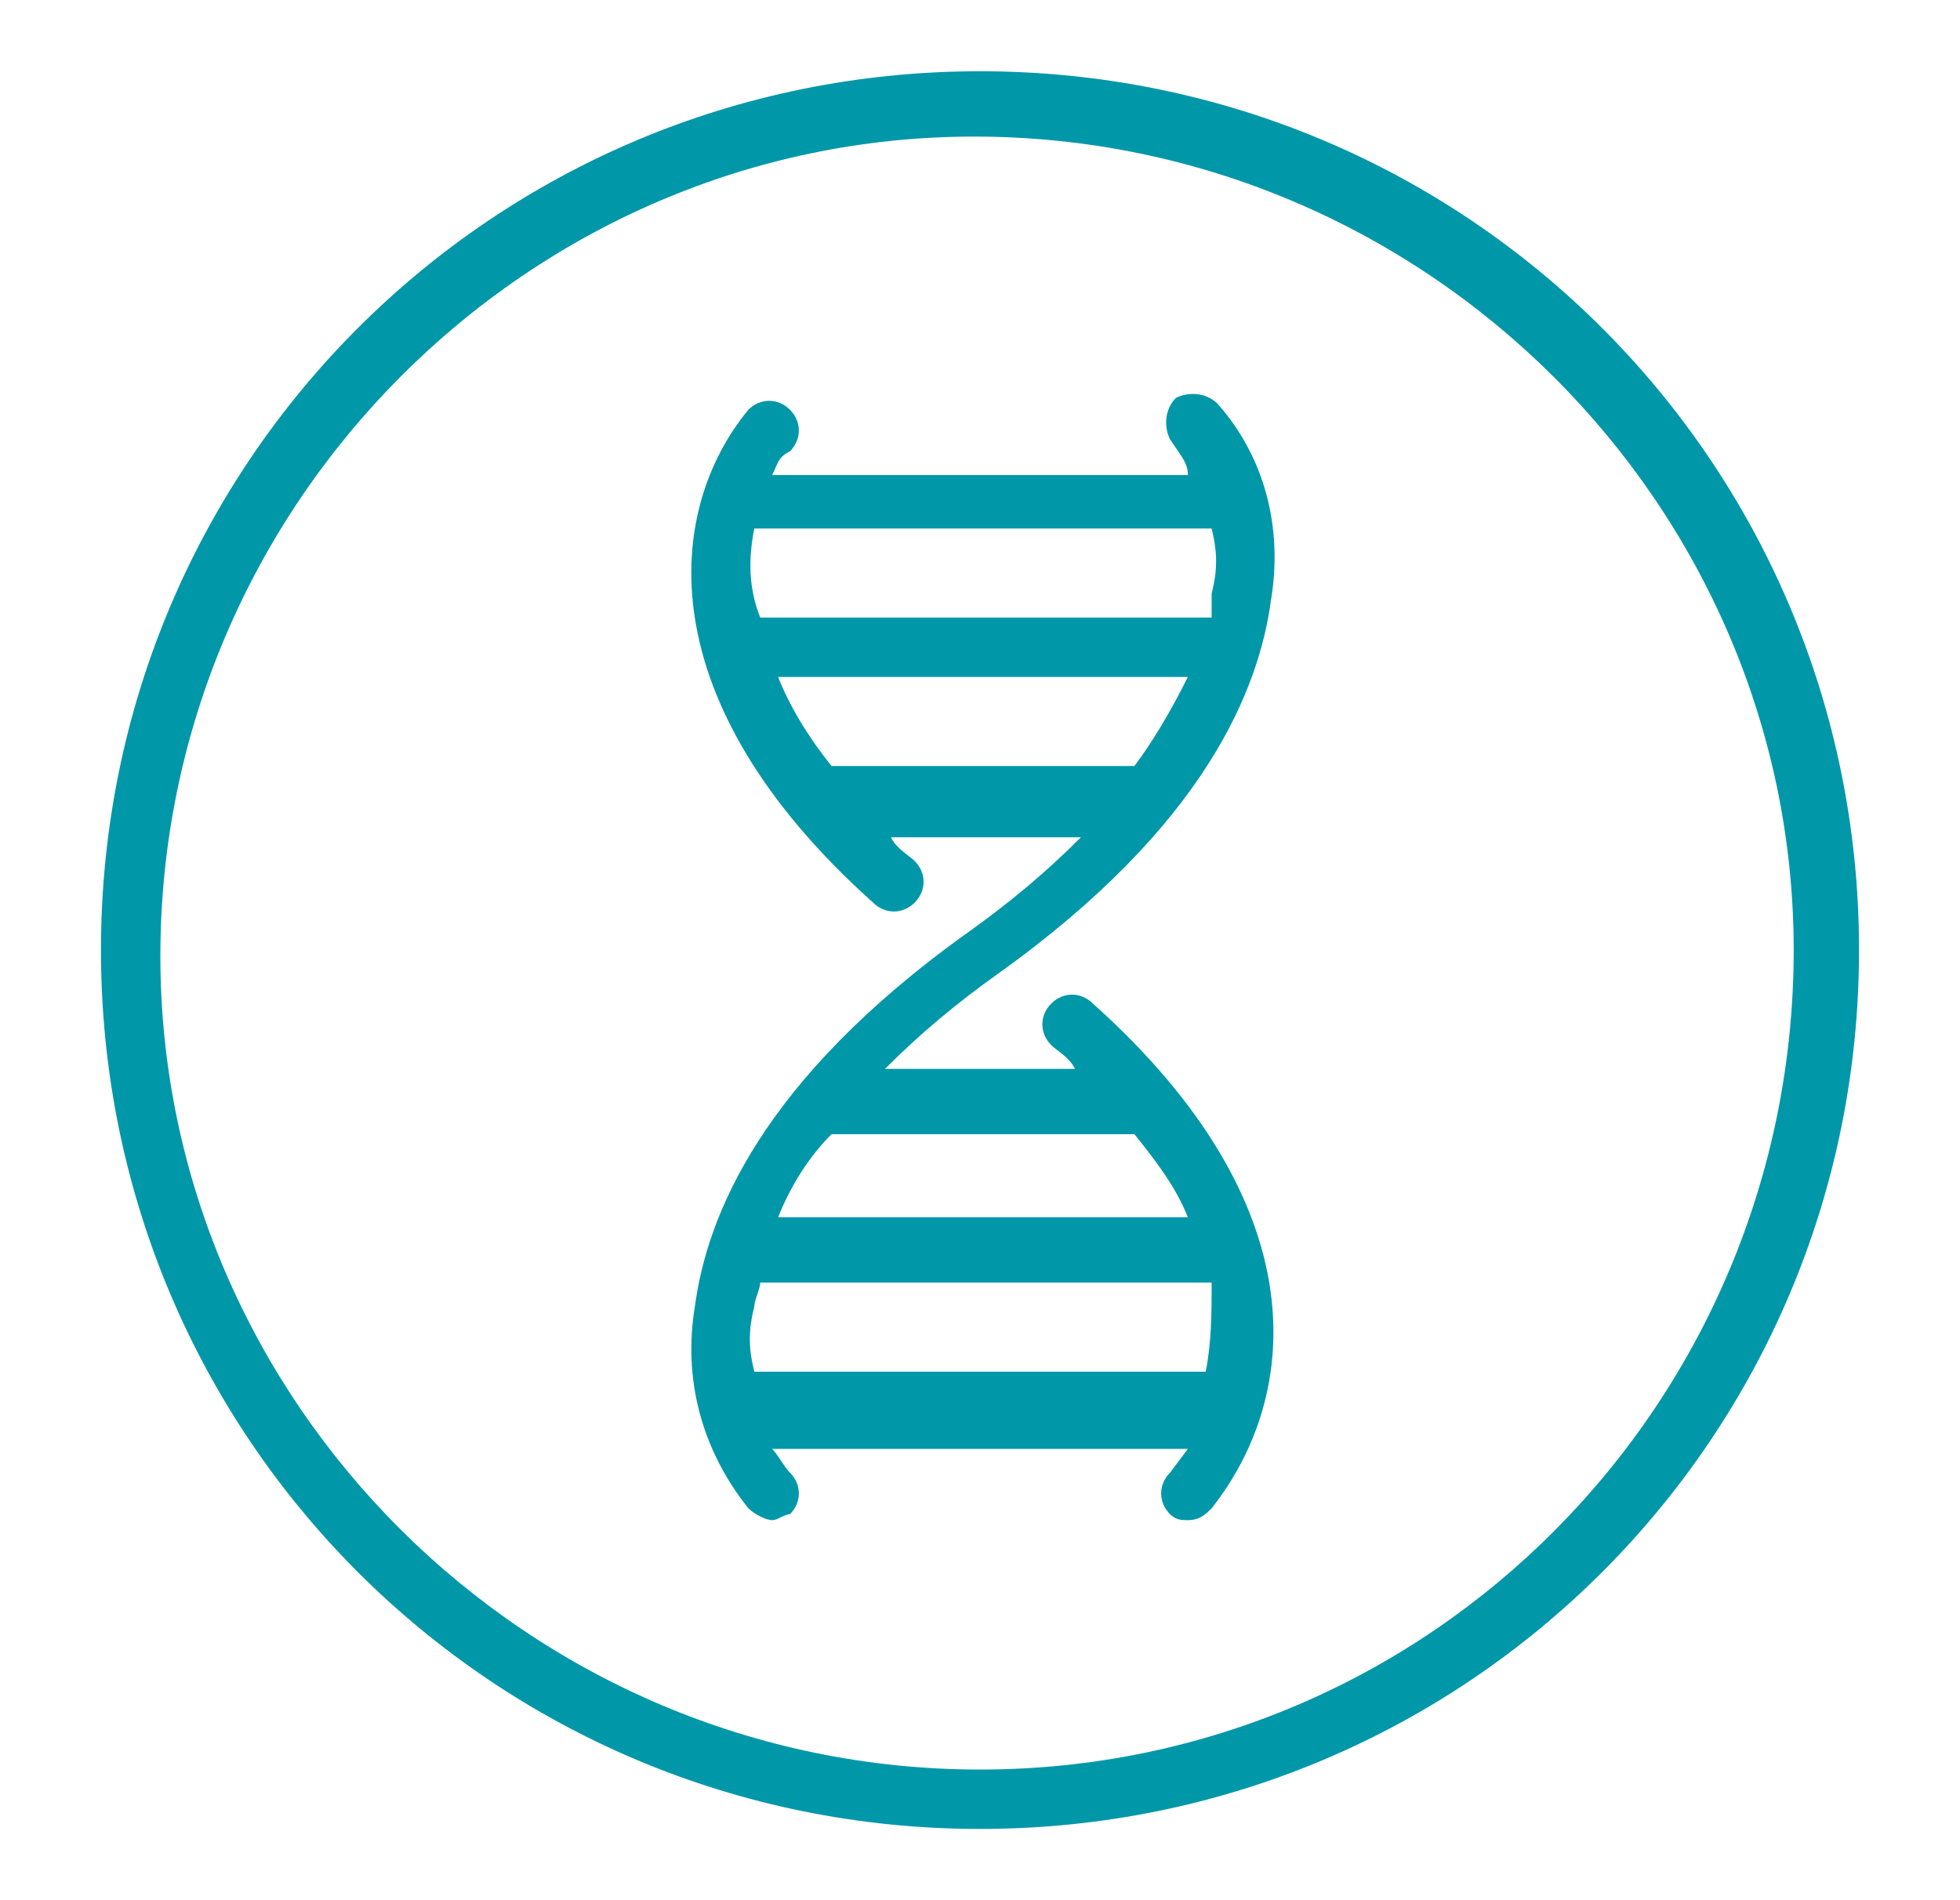
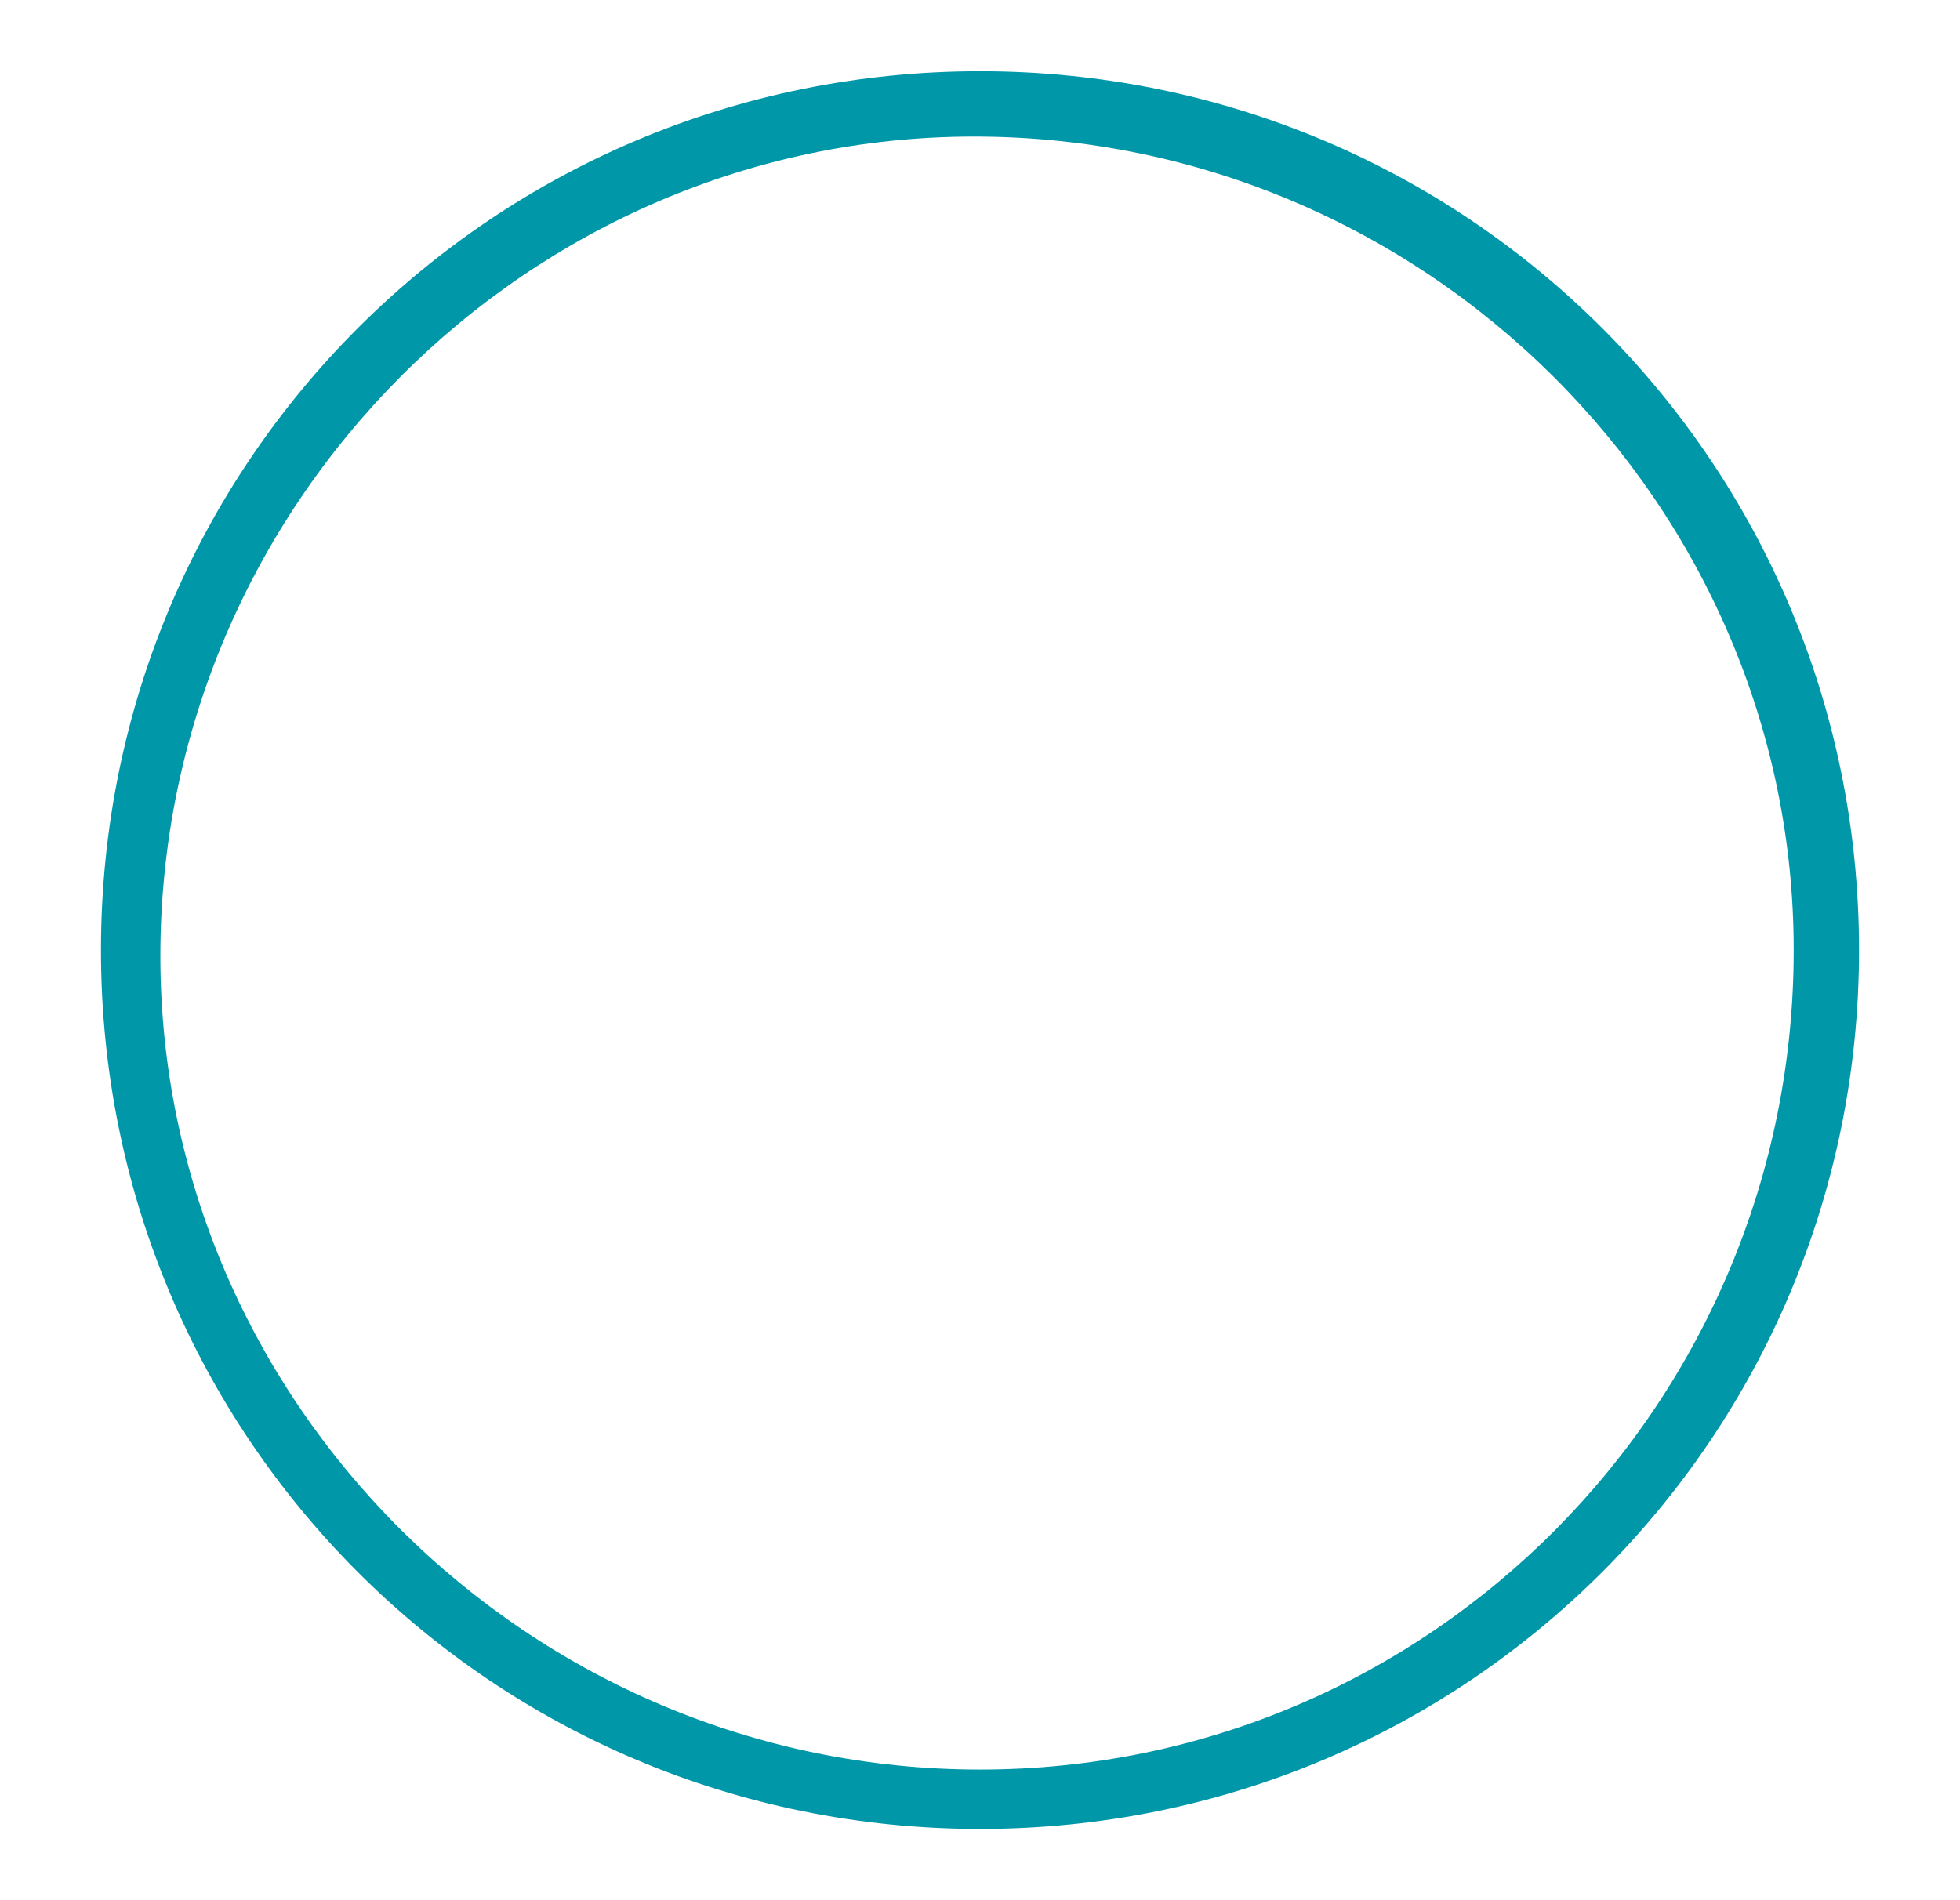
<svg xmlns="http://www.w3.org/2000/svg" version="1.1" id="ENERGY" x="0px" y="0px" viewBox="0 0 33 32" style="enable-background:new 0 0 33 32;" xml:space="preserve">
  <style type="text/css">
	.st0{fill:#0097A9;}
</style>
  <path class="st0" d="M16.5,29.8c-7.6,0-13.8-6.2-13.8-13.7c0-7.6,6.2-13.8,13.7-13.8C24,2.3,30.2,8.5,30.2,16l0,0  C30.2,23.6,24.1,29.8,16.5,29.8 M16.5,1.2C8.3,1.2,1.7,7.8,1.7,16s6.6,14.8,14.8,14.8S31.3,24.2,31.3,16l0,0  C31.3,7.8,24.7,1.2,16.5,1.2L16.5,1.2" />
-   <path class="st0" d="M20.3,23.1h-7.6c-0.1-0.4-0.1-0.7,0-1.1c0-0.1,0.1-0.3,0.1-0.4h7.6C20.4,22.1,20.4,22.6,20.3,23.1L20.3,23.1   M14,19.1h5.1c0.4,0.5,0.7,0.9,0.9,1.4h-6.9C13.3,20,13.6,19.5,14,19.1 M12.7,8.9h7.7c0.1,0.4,0.1,0.7,0,1.1c0,0.1,0,0.3,0,0.4h-7.6  C12.6,9.9,12.6,9.4,12.7,8.9L12.7,8.9 M19.1,12.9H14c-0.4-0.5-0.7-1-0.9-1.5H20C19.7,12,19.4,12.5,19.1,12.9L19.1,12.9 M18.4,16.9  c-0.2-0.2-0.5-0.2-0.7,0l0,0c-0.2,0.2-0.2,0.5,0,0.7l0,0c0.1,0.1,0.3,0.2,0.4,0.4h-3.2c0.6-0.6,1.2-1.1,1.9-1.6  c3.5-2.5,4.4-4.8,4.6-6.3c0.2-1.2-0.1-2.4-0.9-3.3c-0.2-0.2-0.5-0.2-0.7-0.1c-0.2,0.2-0.2,0.5-0.1,0.7C19.9,7.7,20,7.8,20,8h-7  c0.1-0.2,0.1-0.3,0.3-0.4c0.2-0.2,0.2-0.5,0-0.7s-0.5-0.2-0.7,0l0,0c-1.4,1.7-1.7,4.9,2.1,8.3c0.2,0.2,0.5,0.2,0.7,0l0,0  c0.2-0.2,0.2-0.5,0-0.7l0,0c-0.1-0.1-0.3-0.2-0.4-0.4h3.2c-0.6,0.6-1.2,1.1-1.9,1.6c-3.5,2.5-4.4,4.8-4.6,6.3  c-0.2,1.2,0.1,2.4,0.9,3.4c0.1,0.1,0.3,0.2,0.4,0.2c0.1,0,0.2-0.1,0.3-0.1c0.2-0.2,0.2-0.5,0-0.7l0,0c-0.1-0.1-0.2-0.3-0.3-0.4h7  l-0.3,0.4c-0.2,0.2-0.2,0.5,0,0.7c0.1,0.1,0.2,0.1,0.3,0.1c0.2,0,0.3-0.1,0.4-0.2C21.9,23.5,22.2,20.3,18.4,16.9" />
</svg>